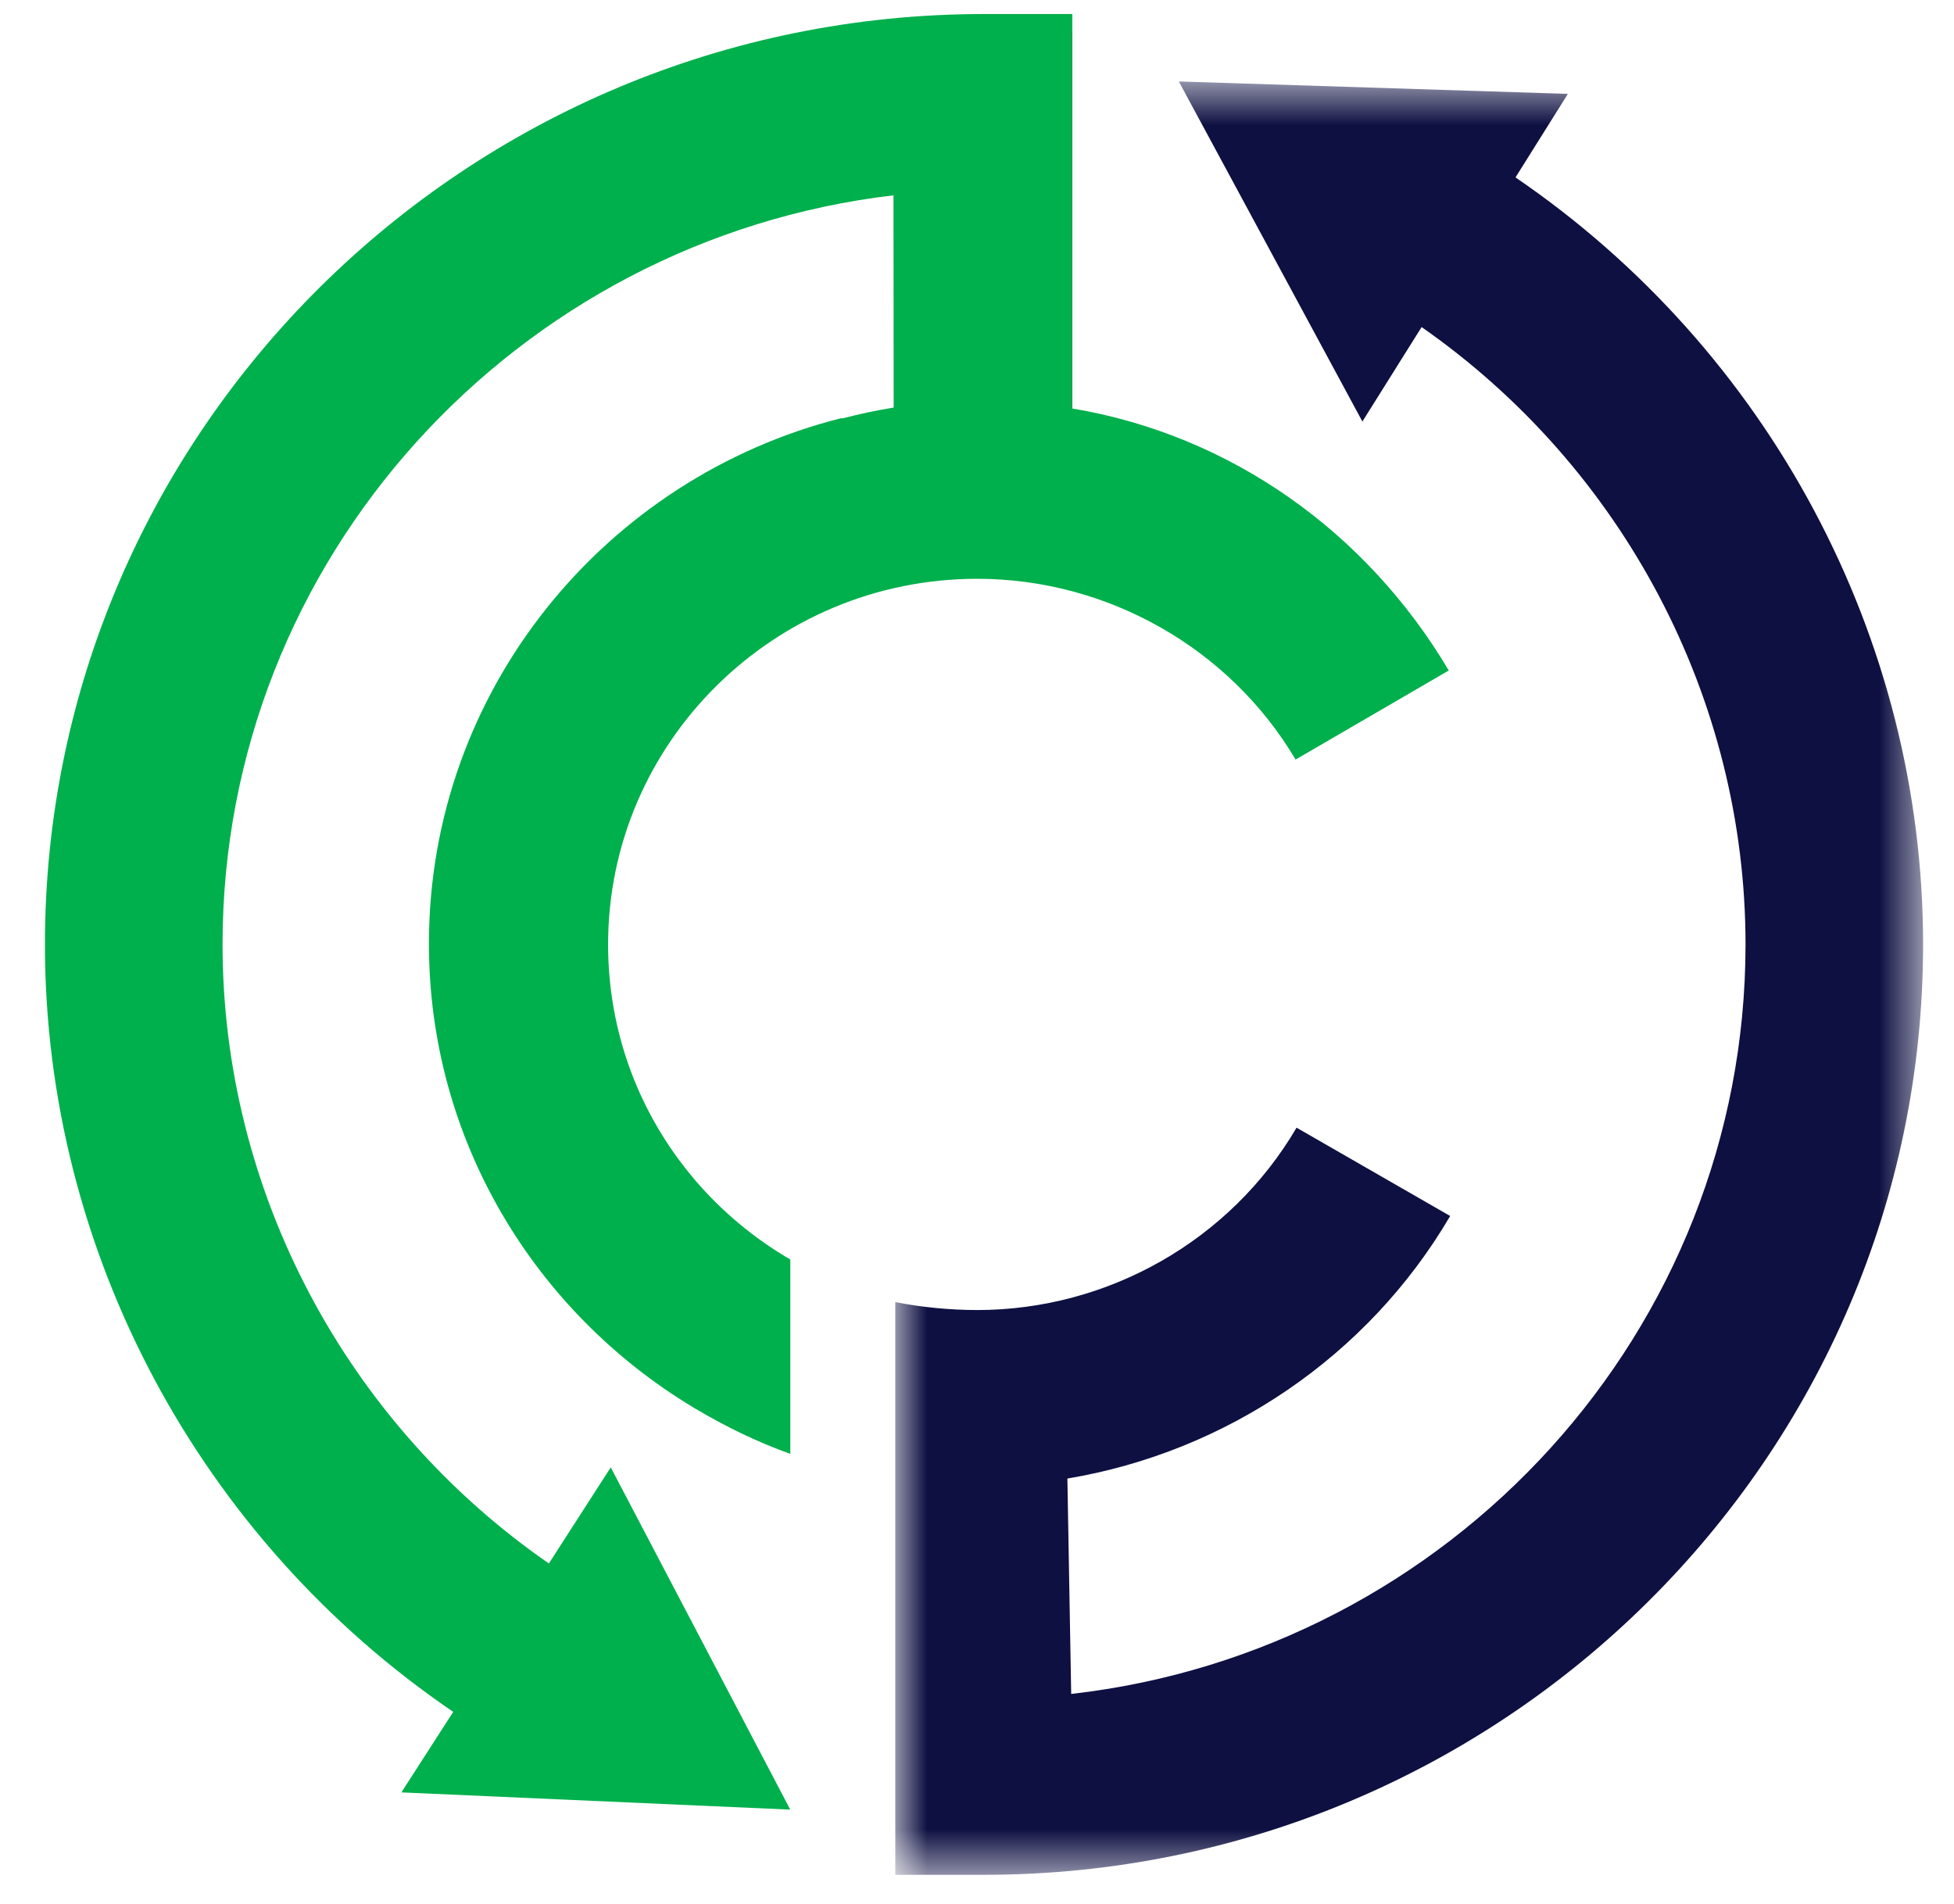
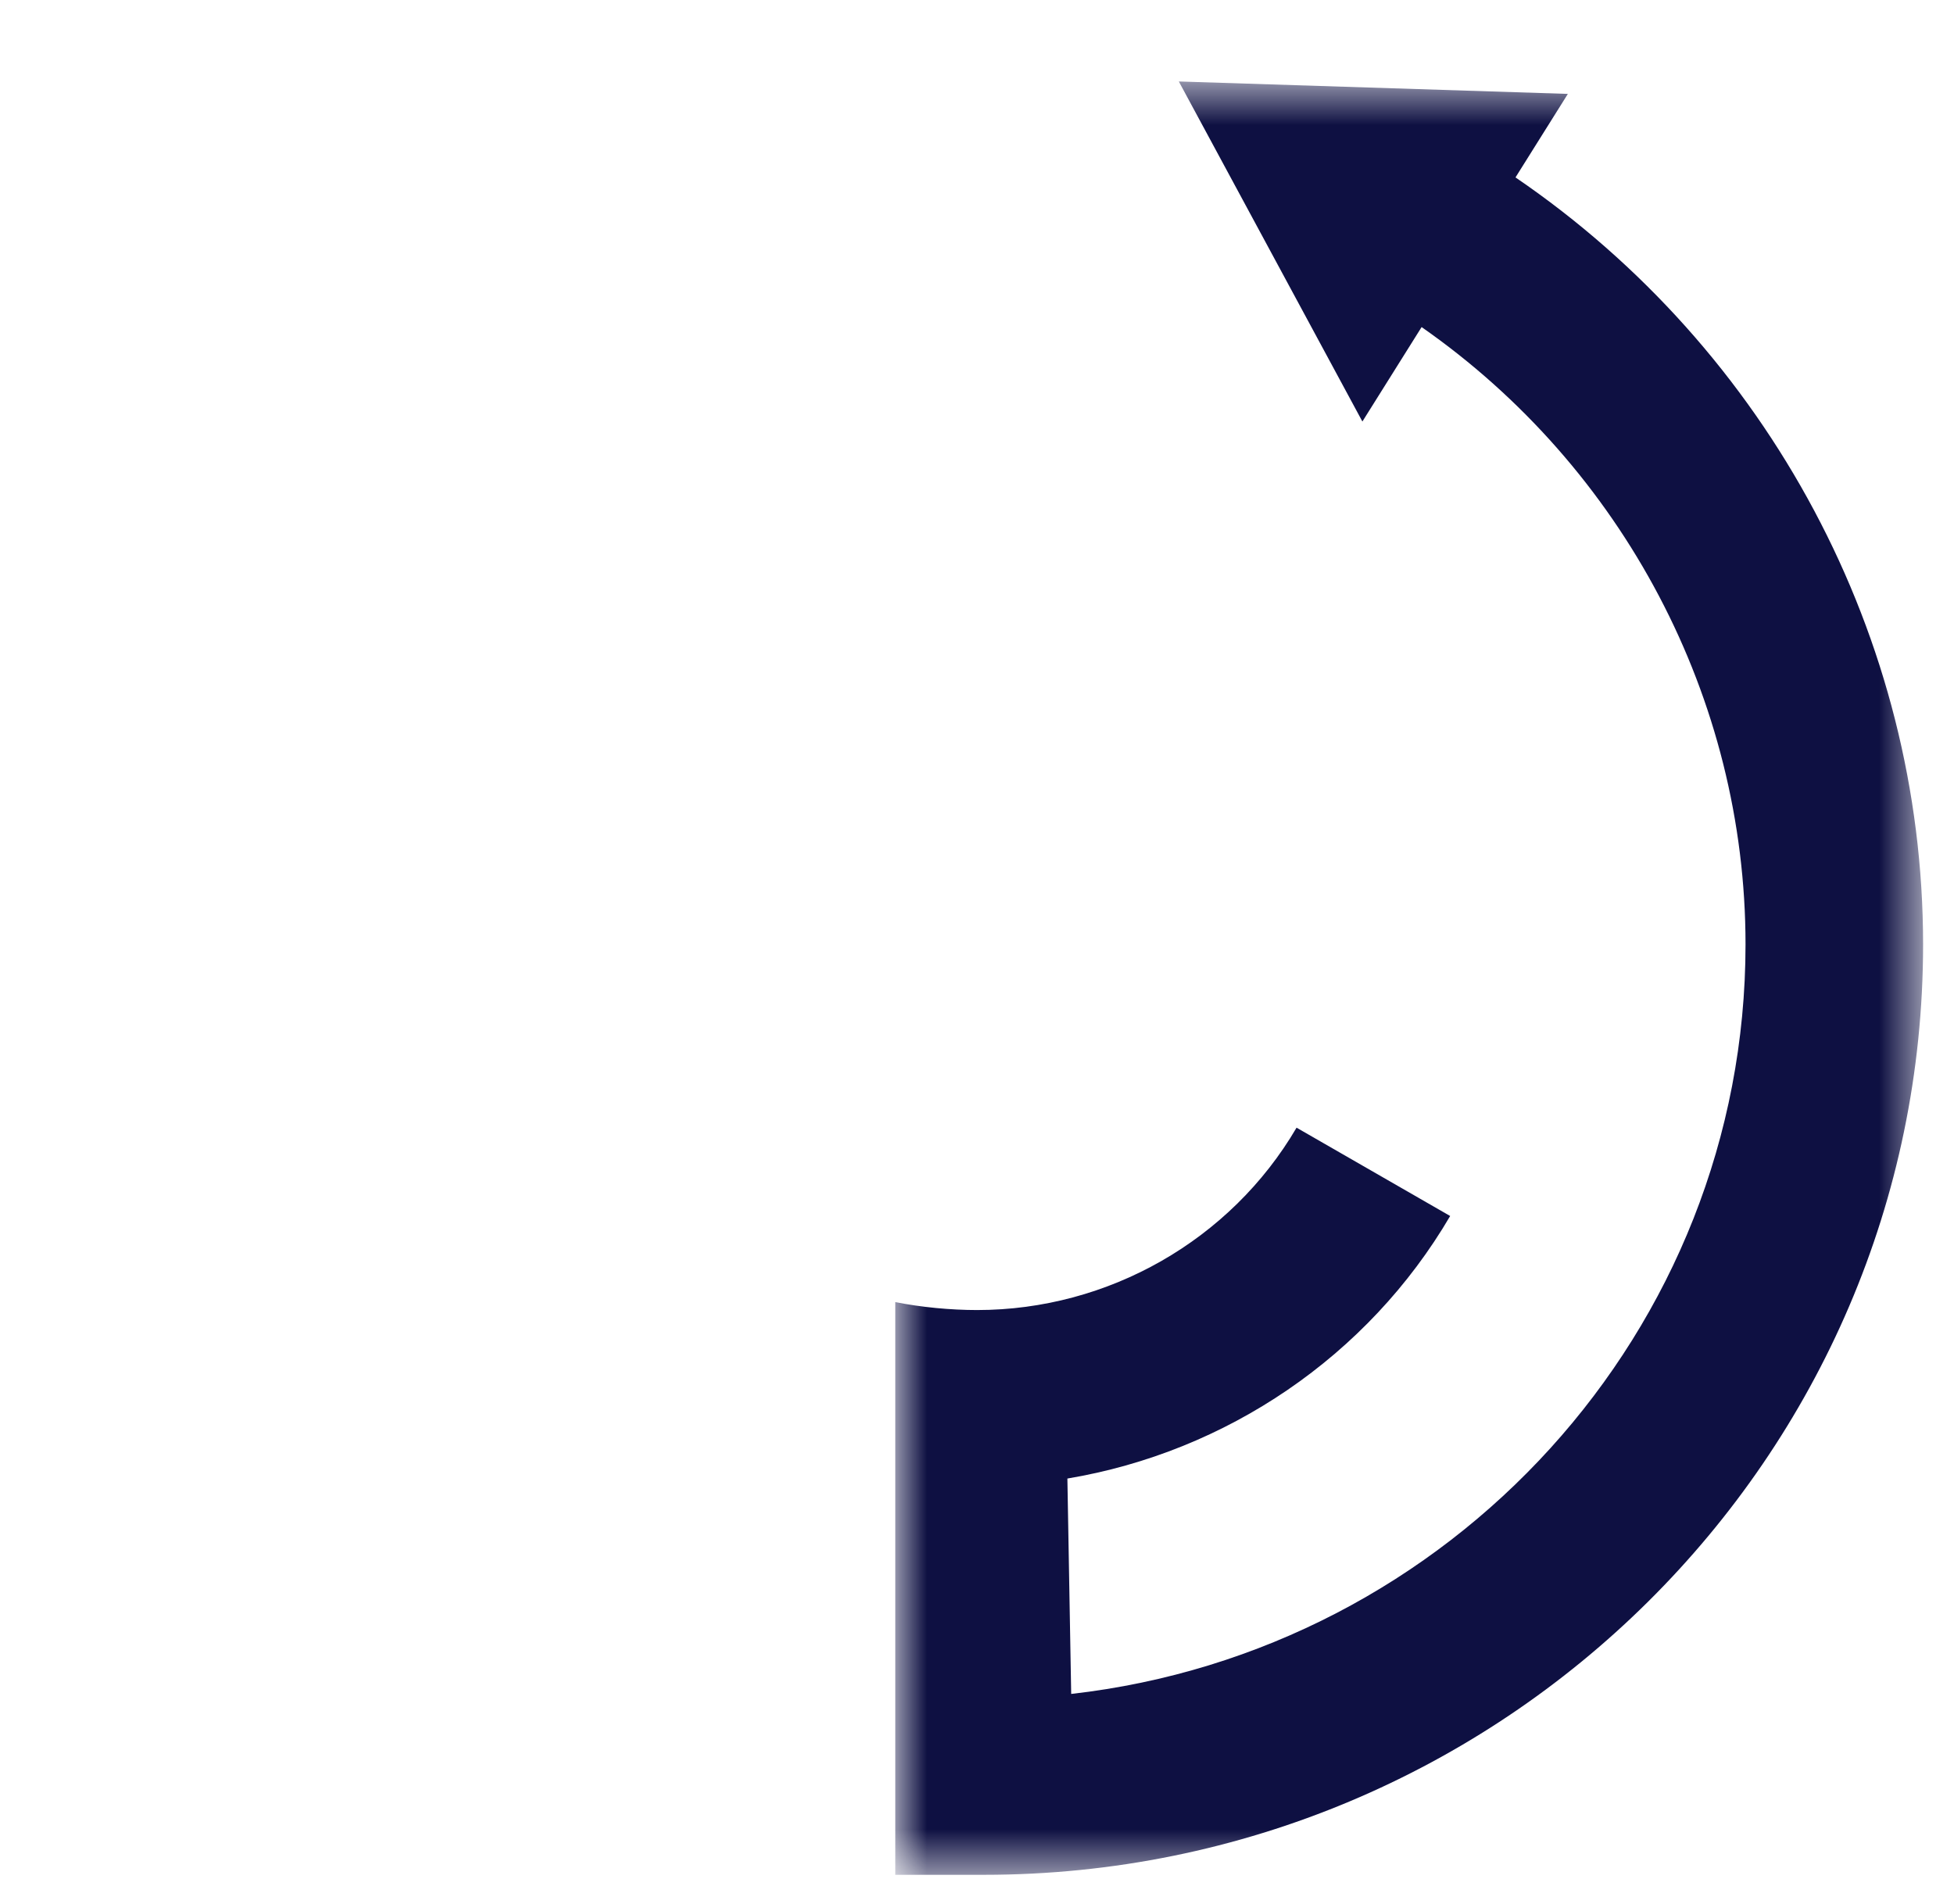
<svg xmlns="http://www.w3.org/2000/svg" width="39" height="38" viewBox="0 0 39 38" fill="none">
-   <path fill-rule="evenodd" clip-rule="evenodd" d="M17.842 9.215H21.402V0.633H17.842V9.215Z" fill="#231F20" />
  <mask id="mask0" mask-type="alpha" maskUnits="userSpaceOnUse" x="17" y="1" width="22" height="37">
    <path fill-rule="evenodd" clip-rule="evenodd" d="M17.869 1.626H38.383V37.419H17.869V1.626Z" fill="white" />
  </mask>
  <g mask="url(#mask0)">
    <path fill-rule="evenodd" clip-rule="evenodd" d="M30.248 3.541L31.293 1.874L23.528 1.626L27.192 8.413L28.374 6.528C32.392 9.332 34.839 13.938 34.839 18.85C34.839 26.569 28.945 32.952 21.38 33.809L21.304 29.51C24.473 28.98 27.302 27.073 28.944 24.27L25.878 22.507C24.563 24.753 22.119 26.147 19.502 26.147C18.979 26.147 18.386 26.092 17.869 25.988V37.419H19.641C29.976 37.419 38.383 29.089 38.383 18.85C38.383 12.726 35.299 6.986 30.248 3.541Z" fill="#0E1042" />
  </g>
-   <path fill-rule="evenodd" clip-rule="evenodd" d="M21.402 8.153V0.28H19.641C9.305 0.28 0.897 8.61 0.897 18.85C0.897 24.979 3.987 30.723 9.046 34.167L8.011 35.774L15.773 36.118L12.19 29.287L10.955 31.205C6.909 28.404 4.442 23.781 4.442 18.85C4.442 11.152 10.302 4.785 17.835 3.898L17.841 8.134C17.491 8.19 17.146 8.264 16.807 8.353V8.342C12.074 9.529 8.561 13.784 8.561 18.837C8.561 22.752 10.673 26.181 13.824 28.082C13.843 28.093 13.86 28.106 13.879 28.117V28.115C14.477 28.471 15.109 28.779 15.774 29.018V25.138C15.056 24.721 14.416 24.185 13.879 23.562V23.56C12.752 22.244 12.137 20.595 12.137 18.85C12.137 14.826 15.441 11.552 19.503 11.552C22.104 11.552 24.54 12.935 25.859 15.16L28.916 13.382C27.271 10.607 24.552 8.68 21.402 8.153Z" fill="#00B04C" />
</svg>